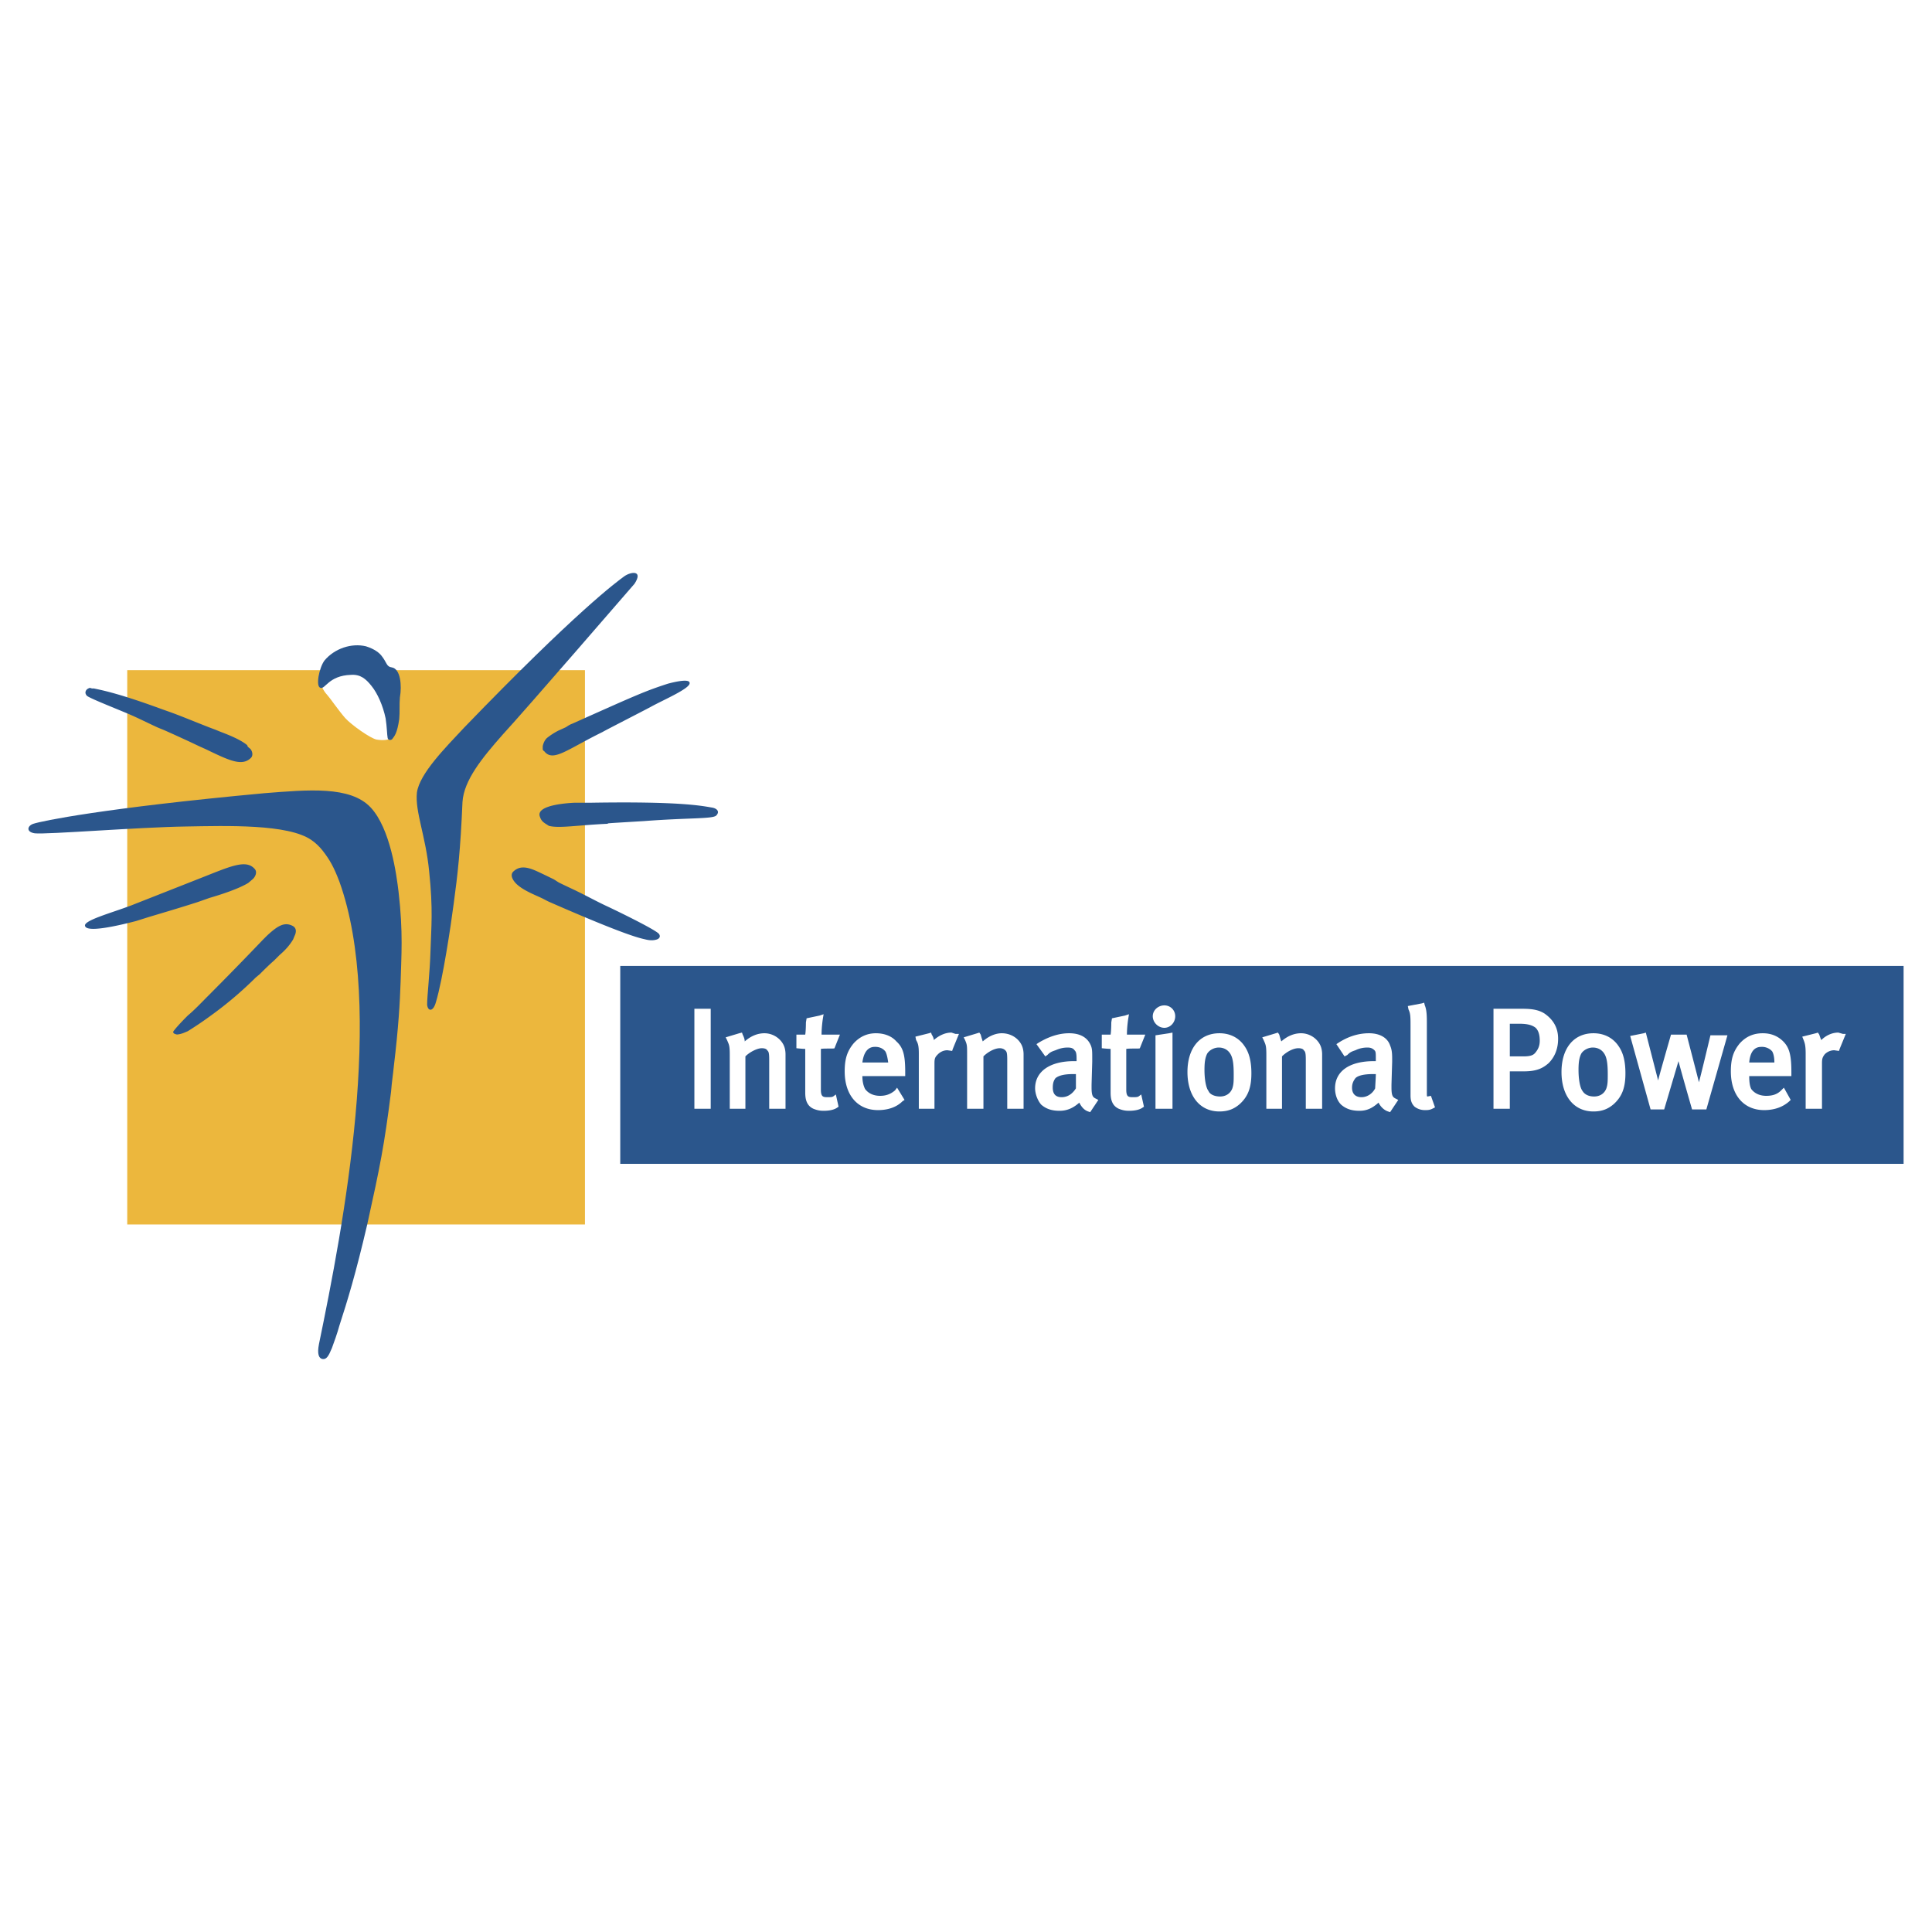
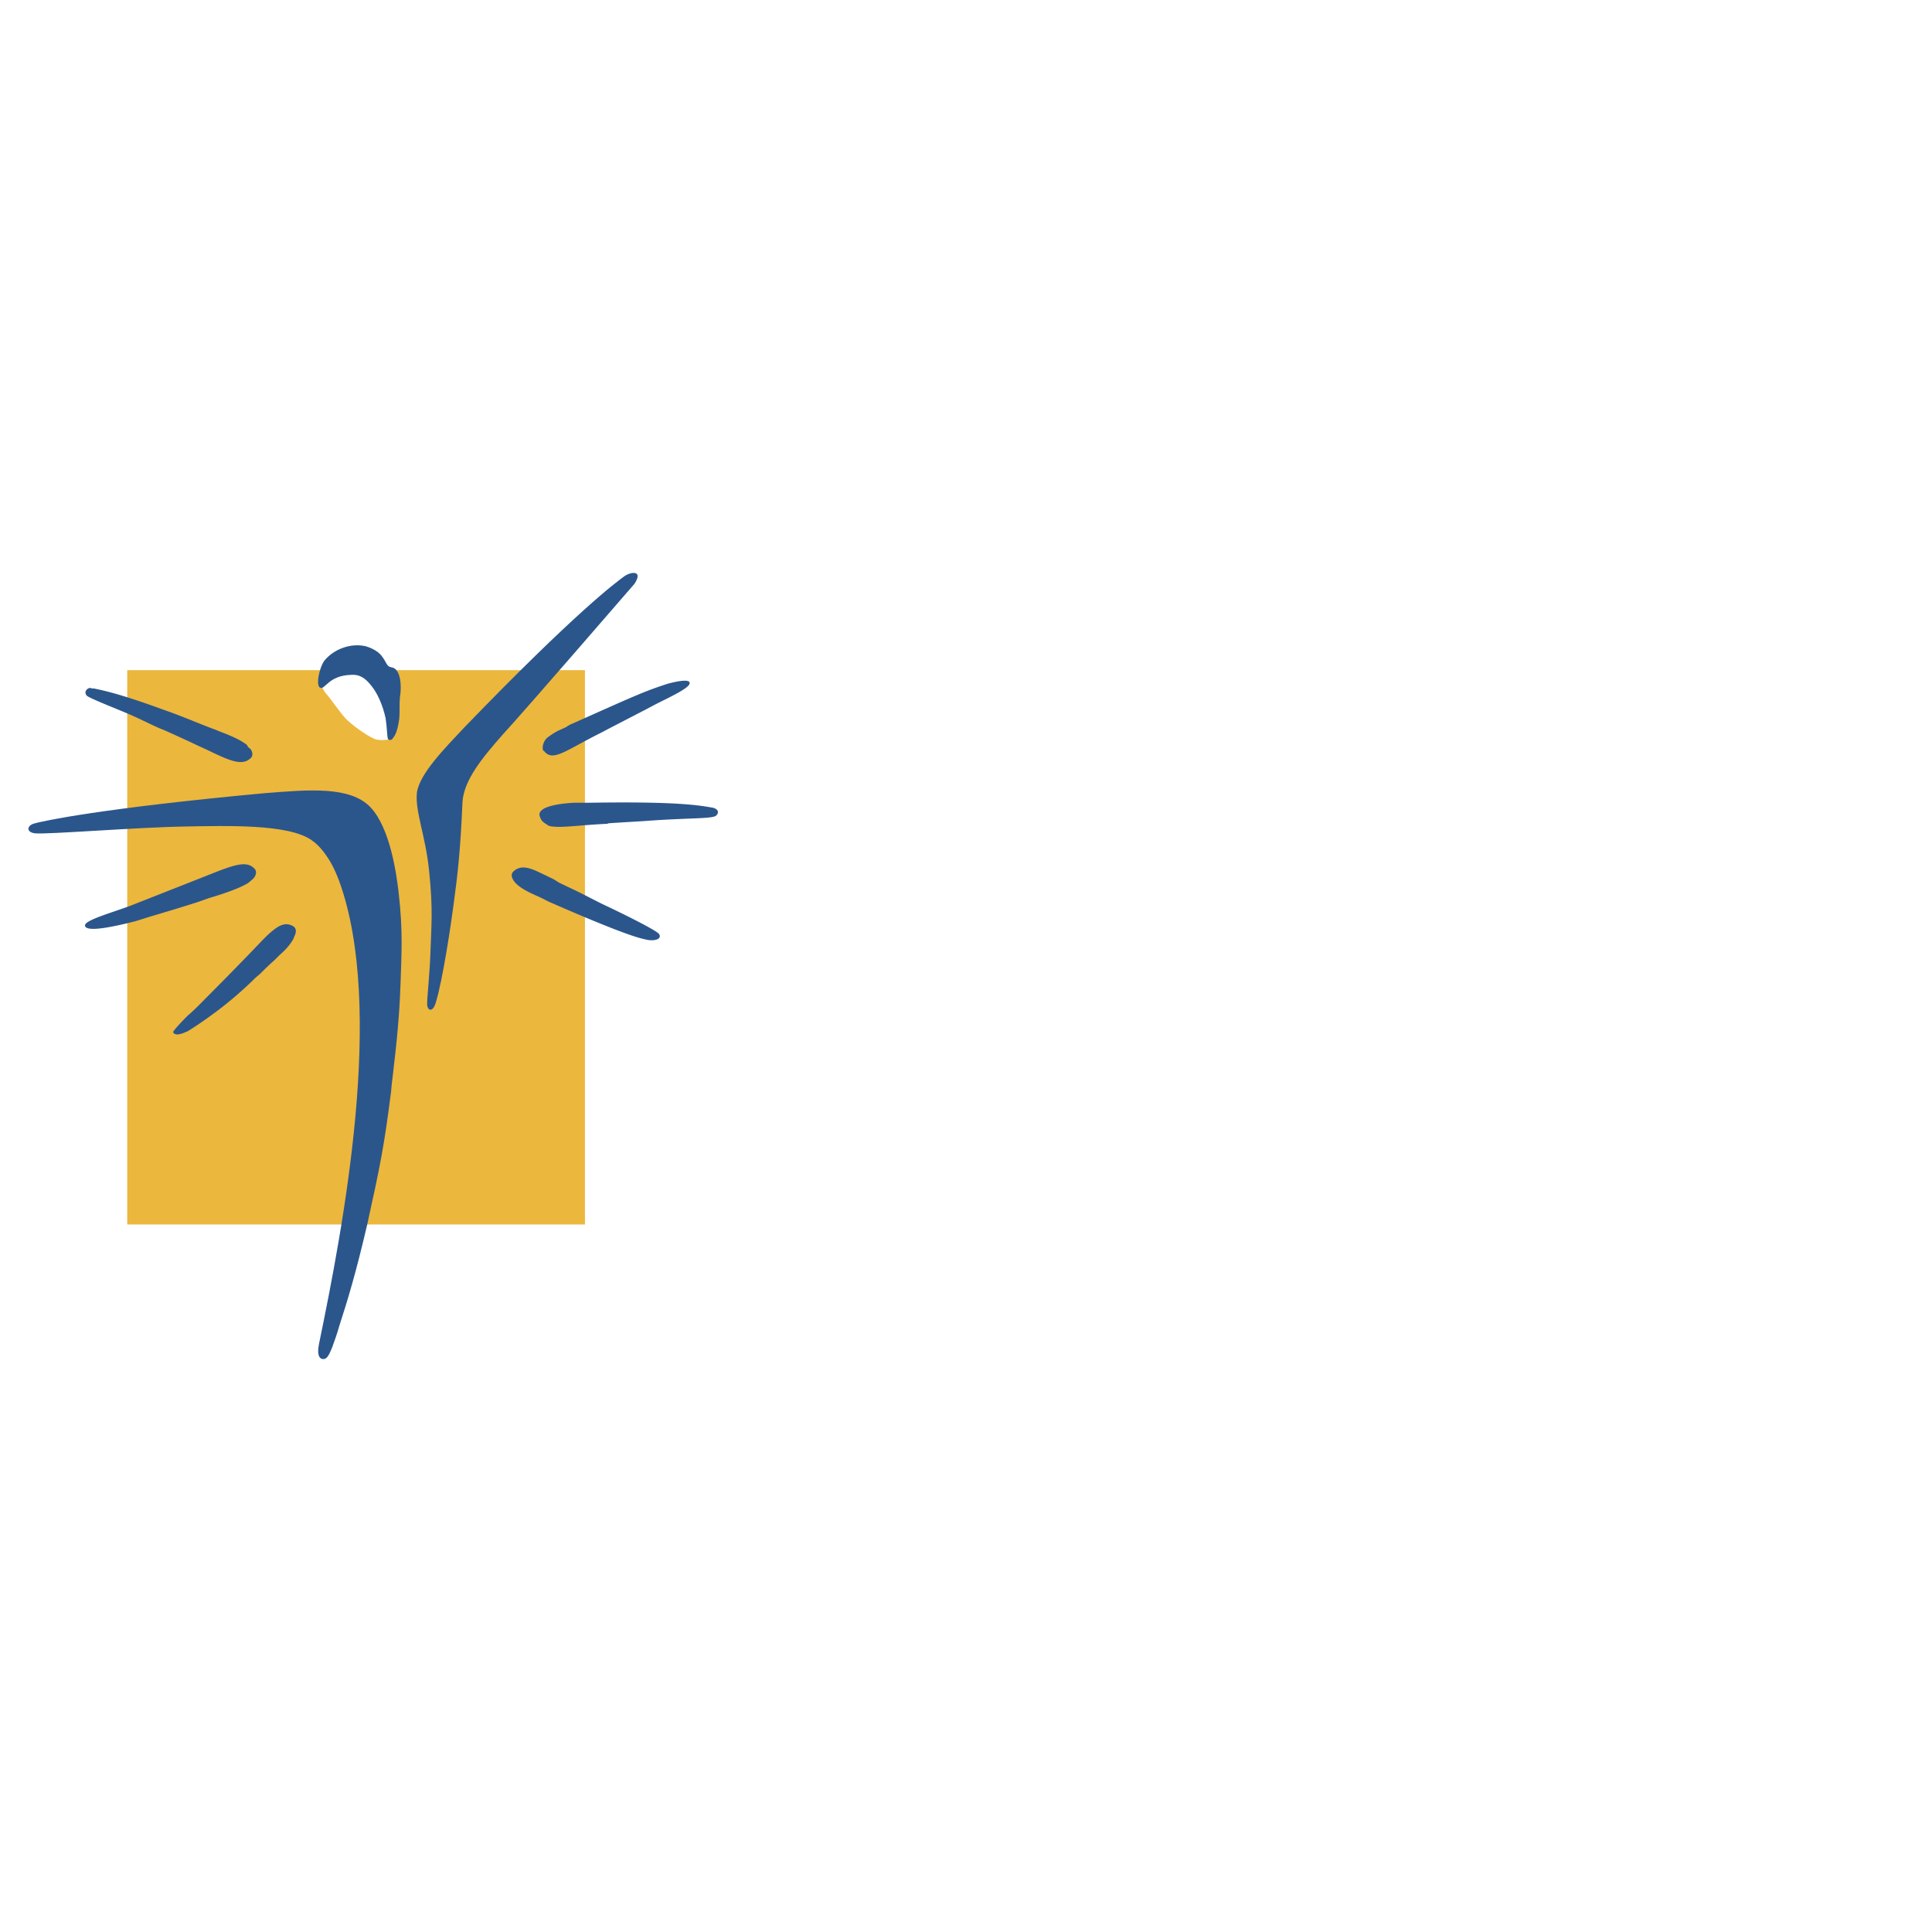
<svg xmlns="http://www.w3.org/2000/svg" width="2500" height="2500" viewBox="0 0 192.756 192.756">
  <g fill-rule="evenodd" clip-rule="evenodd">
    <path fill="#fff" d="M0 0h192.756v192.756H0V0z" />
    <path fill="#ecb73d" d="M12.694 66.862h45.667v55.304H12.694V66.862z" />
-     <path fill="#2b568c" d="M61.883 96.371h128.039v19.746H61.883V96.371z" />
    <path fill="#fff" d="M69.279 110.621h1.629v-9.975h-1.629v9.975zM76.268 103.088c-.678 0-1.357.271-1.967.814 0-.203-.068-.406-.204-.678l-.068-.203-.271.066-1.357.408.136.271c.203.475.271.543.271 1.492v5.361h1.561v-5.225c.475-.477 1.221-.814 1.628-.814.271 0 .475.066.543.203.136.135.204.203.204.949v4.887h1.628v-5.43c0-.338-.068-.678-.203-.949-.34-.676-1.086-1.152-1.901-1.152zM83.257 104.582l.542-1.357h-1.832c0-.814.136-1.629.136-1.629l.068-.406-.407.135-1.289.271-.068.408s0 .812-.068 1.221h-.882v1.357s.61.066.882.066v4.344c0 .543.068 1.289.814 1.629.339.135.61.203 1.018.203.475 0 .95-.068 1.289-.271l.204-.137-.271-1.221-.271.203c-.136.068-.271.068-.611.068-.407 0-.611-.068-.611-.746v-4.072c.407-.066 1.357 0 1.357-.066zM87.396 103.088c-.882 0-1.628.34-2.239 1.02-.611.746-.882 1.492-.882 2.781 0 2.375 1.289 3.867 3.325 3.867.95 0 1.832-.271 2.443-.883l.203-.135-.746-1.221-.204.271c-.475.406-.95.543-1.493.543-.475 0-1.086-.137-1.493-.68-.136-.271-.271-.678-.271-1.289h4.275v-.406c0-1.697-.204-2.443-.882-3.055-.475-.542-1.222-.813-2.036-.813zm-.068 1.357c.475 0 .814.203 1.018.475.136.271.203.611.271 1.086h-2.578c.204-1.561 1.018-1.561 1.289-1.561zM94.928 103.021c-.611 0-1.221.271-1.764.746 0-.137-.068-.34-.204-.543l-.068-.203-.203.066-1.357.34.068.34c.204.34.271.609.271 1.357v5.496h1.561v-4.547c0-.475.068-.611.339-.883s.61-.406.95-.406l.475.068.067-.205.611-1.492h-.339l-.407-.134zM99.949 103.088c-.611 0-1.289.271-1.9.814a8.399 8.399 0 0 1-.203-.678l-.137-.203-.203.066-1.357.408.136.271c.204.475.204.543.204 1.492v5.361h1.629v-5.225c.475-.477 1.152-.814 1.629-.814.203 0 .406.066.543.203.135.135.203.203.203.949v4.887h1.629v-5.43c0-.338-.068-.678-.205-.949-.339-.676-1.087-1.152-1.968-1.152zM108.906 108.518v-.271c0-.068.066-2.307.066-2.307v-.34c0-.68 0-.951-.135-1.289-.34-.814-1.086-1.223-2.172-1.223-1.018 0-2.035.34-3.053.951l-.203.135.881 1.223.203-.137c.271-.271.408-.34.814-.475.477-.203.814-.271 1.223-.271.338 0 .543.068.678.271.137.135.203.271.203.883v.203h-.271c-2.375 0-3.867 1.018-3.867 2.713 0 .475.203 1.154.611 1.629.475.408 1.018.611 1.832.611.746 0 1.357-.271 1.967-.814.203.406.477.746.883.881l.203.068.814-1.221-.271-.137c-.271-.134-.406-.269-.406-1.083zm-2.986.949c-.611 0-.883-.34-.883-.949 0-.408.068-.68.271-.951.34-.271.883-.406 1.766-.406h.271v1.424c-.339.542-.814.882-1.425.882zM113.723 104.582l.543-1.357h-1.832c0-.814.137-1.629.137-1.629l.066-.406-.406.135-1.289.271-.068.408s0 .812-.068 1.221h-.881v1.357s.609.066.881.066v4.344c0 .543.068 1.289.814 1.629.34.135.611.203 1.018.203.477 0 .951-.068 1.289-.271l.205-.137-.271-1.221-.271.203c-.137.068-.271.068-.611.068-.406 0-.611-.068-.611-.746v-4.072c.405-.066 1.355 0 1.355-.066zM115.283 103.293v7.328h1.697v-7.6l-.339.067-1.358.205zM116.166 100.307c-.611 0-1.154.475-1.154 1.086s.543 1.152 1.154 1.152c.609 0 1.086-.541 1.086-1.152s-.477-1.086-1.086-1.086zM121.662 103.088c-1.969 0-3.189 1.494-3.189 3.869s1.221 3.934 3.189 3.934c.881 0 1.492-.27 2.035-.746.814-.746 1.154-1.627 1.154-3.053 0-1.152-.205-2.035-.68-2.715-.542-.813-1.423-1.289-2.509-1.289zm.067 6.31c-.541 0-1.018-.203-1.152-.543-.271-.338-.406-1.221-.406-2.104 0-.746.066-1.221.27-1.627.205-.34.68-.611 1.154-.611s.949.203 1.221.746c.205.408.271 1.018.271 1.9 0 .678 0 1.018-.135 1.424-.204.544-.681.815-1.223.815zM129.805 103.088c-.68 0-1.357.271-1.969.814a8.399 8.399 0 0 1-.203-.678l-.135-.203-.205.066-1.357.408.137.271c.203.475.271.543.271 1.492v5.361h1.561v-5.225c.475-.477 1.152-.814 1.629-.814.271 0 .475.066.543.203.135.135.203.203.203.949v4.887h1.629v-5.43c0-.338-.068-.678-.205-.949-.339-.676-1.085-1.152-1.899-1.152zM138.828 108.518v-.271c0-.068.068-2.307.068-2.307v-.34c0-.68-.068-.951-.203-1.289-.271-.814-1.086-1.223-2.104-1.223-1.086 0-2.104.34-3.055.951l-.203.135.814 1.223.271-.137c.271-.271.408-.34.814-.475a2.664 2.664 0 0 1 1.221-.271c.271 0 .475.068.68.271.135.135.135.271.135.883v.203h-.203c-2.443 0-3.867 1.018-3.867 2.713 0 .475.135 1.154.609 1.629.477.408 1.02.611 1.832.611.746 0 1.289-.271 1.9-.814.203.406.543.746.949.881l.205.068.814-1.221-.271-.137c-.269-.134-.406-.269-.406-1.083zm-2.984.949c-.611 0-.951-.34-.951-.949 0-.408.137-.68.34-.951.271-.271.883-.406 1.764-.406h.271c0 .34-.068 1.289-.068 1.424-.272.542-.815.882-1.356.882zM142.424 109.398c-.066 0-.066-.066-.066-.406v-6.854c0-.678 0-1.357-.205-1.832l-.066-.271-.205.068-1.424.271.068.338c.203.408.203.748.203 1.766v6.785c0 .475.068.814.406 1.152.271.205.611.34 1.018.34.271 0 .477 0 .748-.135l.271-.137-.408-1.152-.34.067zM154.096 101.121c-.543-.34-1.154-.475-2.172-.475h-2.918v9.975h1.629v-3.732h1.426c1.289 0 1.898-.34 2.441-.814.611-.611.951-1.426.951-2.443 0-1.087-.476-1.9-1.357-2.511zm-3.461 1.018h.949c.814 0 1.289.137 1.629.406.271.271.408.68.408 1.291 0 .475-.137.812-.408 1.152-.203.271-.475.408-1.221.408h-1.357v-3.257zM158.98 103.088c-1.967 0-3.189 1.494-3.189 3.869s1.223 3.934 3.189 3.934c.883 0 1.492-.27 2.035-.746.814-.746 1.154-1.627 1.154-3.053 0-1.152-.203-2.035-.68-2.715-.54-.813-1.423-1.289-2.509-1.289zm.069 6.31c-.543 0-.951-.203-1.154-.543-.271-.338-.406-1.221-.406-2.104 0-.746.068-1.221.271-1.627.203-.34.678-.611 1.152-.611.477 0 .951.203 1.223.746.203.408.271 1.018.271 1.9 0 .678 0 1.018-.137 1.424-.203.544-.677.815-1.22.815zM169.498 107.975c0-.068-1.223-4.75-1.223-4.75h-1.559s-1.291 4.479-1.291 4.613v-.068l-1.221-4.748-.203.066-1.357.271 2.035 7.328h1.357s1.289-4.342 1.426-4.816c.338 1.289 1.355 4.816 1.355 4.816h1.426l2.104-7.395h-1.697c0 .001-1.084 4.546-1.152 4.683zM175.877 103.088c-.951 0-1.697.34-2.309 1.02-.609.746-.881 1.492-.881 2.781 0 2.375 1.289 3.867 3.324 3.867.949 0 1.832-.271 2.51-.883l.137-.135-.68-1.221-.27.271c-.408.406-.883.543-1.494.543-.475 0-1.086-.137-1.492-.68-.137-.271-.203-.678-.203-1.289h4.207v-.406c0-1.697-.205-2.443-.814-3.055-.543-.542-1.223-.813-2.035-.813zm-.068 1.357c.406 0 .814.203 1.018.475.135.271.203.611.203 1.086h-2.51c.134-1.561.949-1.561 1.289-1.561zM183.883 103.156l-.475-.135c-.611 0-1.223.271-1.697.746-.068-.137-.135-.34-.203-.543l-.135-.203-.205.066-1.357.34.137.34c.135.34.203.609.203 1.357v5.496h1.629v-4.547c0-.475.068-.611.271-.883a1.34 1.34 0 0 1 .949-.406l.475.068.068-.205.611-1.492h-.271v.001z" />
    <path d="M41.596 79.069c-.204 1.9.882 4.342 1.221 7.871.407 3.868.204 5.564.136 7.871-.068 2.307-.339 4.547-.339 5.428.068.68.611.746.882-.271.679-2.238 1.493-7.667 1.764-9.77.407-2.985.678-5.36.882-10.178.135-2.172 1.967-4.411 4.003-6.718 2.375-2.578 12.688-14.521 13.164-15.063.882-1.357-.339-1.221-1.018-.746-.746.543-4.75 3.46-16.013 15.131-1.833 1.966-4.411 4.545-4.682 6.445zM39.289 106.414c.475-3.936.611-6.447.679-8.414.067-2.579.271-4.954-.204-9.025-.204-1.696-.814-6.31-2.782-8.414-2.036-2.171-6.243-1.764-10.585-1.425-16.149 1.493-22.255 2.782-23.07 3.053-.61.204-.746.814.136.95 1.153.135 10.381-.611 15.063-.679 4.071-.068 10.246-.271 12.553 1.357.407.271.814.679 1.085 1.018.747.95 1.154 1.696 1.696 3.121 4.546 12.621.407 34.333-2.036 46.14-.203 1.018 0 1.424.339 1.492.407.068.611-.271.95-1.086.204-.543.542-1.492.746-2.238.814-2.512 1.628-5.156 2.782-10.109 1.29-5.836 1.696-7.871 2.375-13.232.069-.948.205-1.763.273-2.509z" fill="#2b568c" />
    <path d="M56.456 72.555l-.747.339a6.754 6.754 0 0 0-1.154.747c-.203.204-.339.475-.407.814v.339c.068.068.068.136.136.136.882 1.153 2.239-.136 5.835-1.9.339-.204 3.935-2.036 4.817-2.511 1.221-.678 3.936-1.832 3.868-2.375 0-.407-1.154-.204-2.171.068-2.307.746-3.189 1.153-9.567 4.003-.203.068-.407.204-.61.34zM29.247 93.725l.136-.339c.204-.407.204-.814-.204-1.018-.814-.407-1.492 0-2.578 1.018l-.339.339a360.174 360.174 0 0 1-5.564 5.699c-.644.645-1.267 1.316-1.967 1.9-.814.814-1.222 1.289-1.425 1.561-.078.158.039.268.35.328.437-.031.743-.193 1.075-.328.542-.34 1.289-.814 2.307-1.561a37.007 37.007 0 0 0 4.478-3.799l.408-.34c.407-.406.882-.883 1.424-1.357l.204-.204.339-.339c.473-.407.948-.882 1.356-1.56zm-14.385-2.239c1.357-.407 2.985-.882 4.885-1.493l1.153-.407c1.154-.339 2.85-.882 3.868-1.493l.475-.407c.271-.271.407-.679.204-.95-.882-1.085-2.511-.271-5.632.95l-6.717 2.646c-1.968.746-4.75 1.493-4.614 2.035.067.407 1.153.543 5.089-.475l1.289-.406zM60.526 90.4c-.963-.447-2.161-1.106-3.257-1.628-.33-.157-.824-.386-1.425-.678-.237-.115-.441-.292-.678-.407-.465-.225-1.01-.492-1.561-.747-1.213-.56-1.841-.485-2.375 0-.437.397.037 1.014.339 1.29.675.614 1.7 1.01 2.442 1.357.275.128.537.286.814.407 7.933 3.474 9.088 3.612 9.567 3.732.606.151.95.067 1.153 0 .204-.068.398-.265.204-.543-.278-.401-4.285-2.348-5.223-2.783zM70.976 80.562c-1.154-.204-3.461-.611-11.942-.475H57.35c-.245.017-4.022.144-3.473 1.425.164.492.468.606.882.882 1.018.271 2.85-.068 5.835-.204.271-.068-.814 0 3.664-.271 4.479-.339 6.785-.203 7.192-.543.408-.407.069-.747-.474-.814zM8.687 69.434c.475.339 3.465 1.482 4.682 2.036.774.352 1.535.732 2.307 1.086.268.122.546.22.814.339.75.333 1.495.675 2.24 1.018.386.178.768.364 1.153.543.248.115.5.221.747.339 2.242 1.08 3.528 1.696 4.41.814.204-.204.165-.56 0-.814-.086-.134-.254-.204-.339-.339-.036-.057.006-.075-.068-.135-.672-.55-1.837-1.004-2.578-1.29a7.725 7.725 0 0 1-.339-.136c-.291-.122-.588-.225-.882-.339-1.561-.61-2.85-1.153-4.003-1.561-.317-.112-.634-.224-.95-.339-4.275-1.558-5.903-1.832-6.514-1.968h-.204c-.136-.067-.271-.067-.339 0-.204.067-.476.406-.137.746z" fill="#2b568c" />
    <path d="M32.083 68.06c-.143.406.405 1.122.596 1.313.19.191 1.167 1.6 1.762 2.268.596.668 2.549 2.053 3.145 2.148.596.095 1.215.071 1.382-.191.167-.263.024-3.247.024-3.247l-1.906-3.868-3.216-.213-1.787 1.79z" fill="#fff" />
    <path d="M31.96 68.62c.475.204.814-1.222 3.054-1.289.95-.068 1.492.407 2.035 1.085.611.747 1.153 1.968 1.425 3.257.136.882.136 1.628.204 1.968.067.271.407.204.475.068.204-.271.475-.543.679-1.968.068-.679 0-1.493.068-2.171.204-1.154.068-2.85-.814-2.985-.542-.068-.475-.475-1.018-1.154-.204-.271-.679-.678-1.561-.95-1.425-.339-3.121.204-4.139 1.425-.543.746-.882 2.578-.408 2.714z" fill="#2b568c" />
  </g>
</svg>